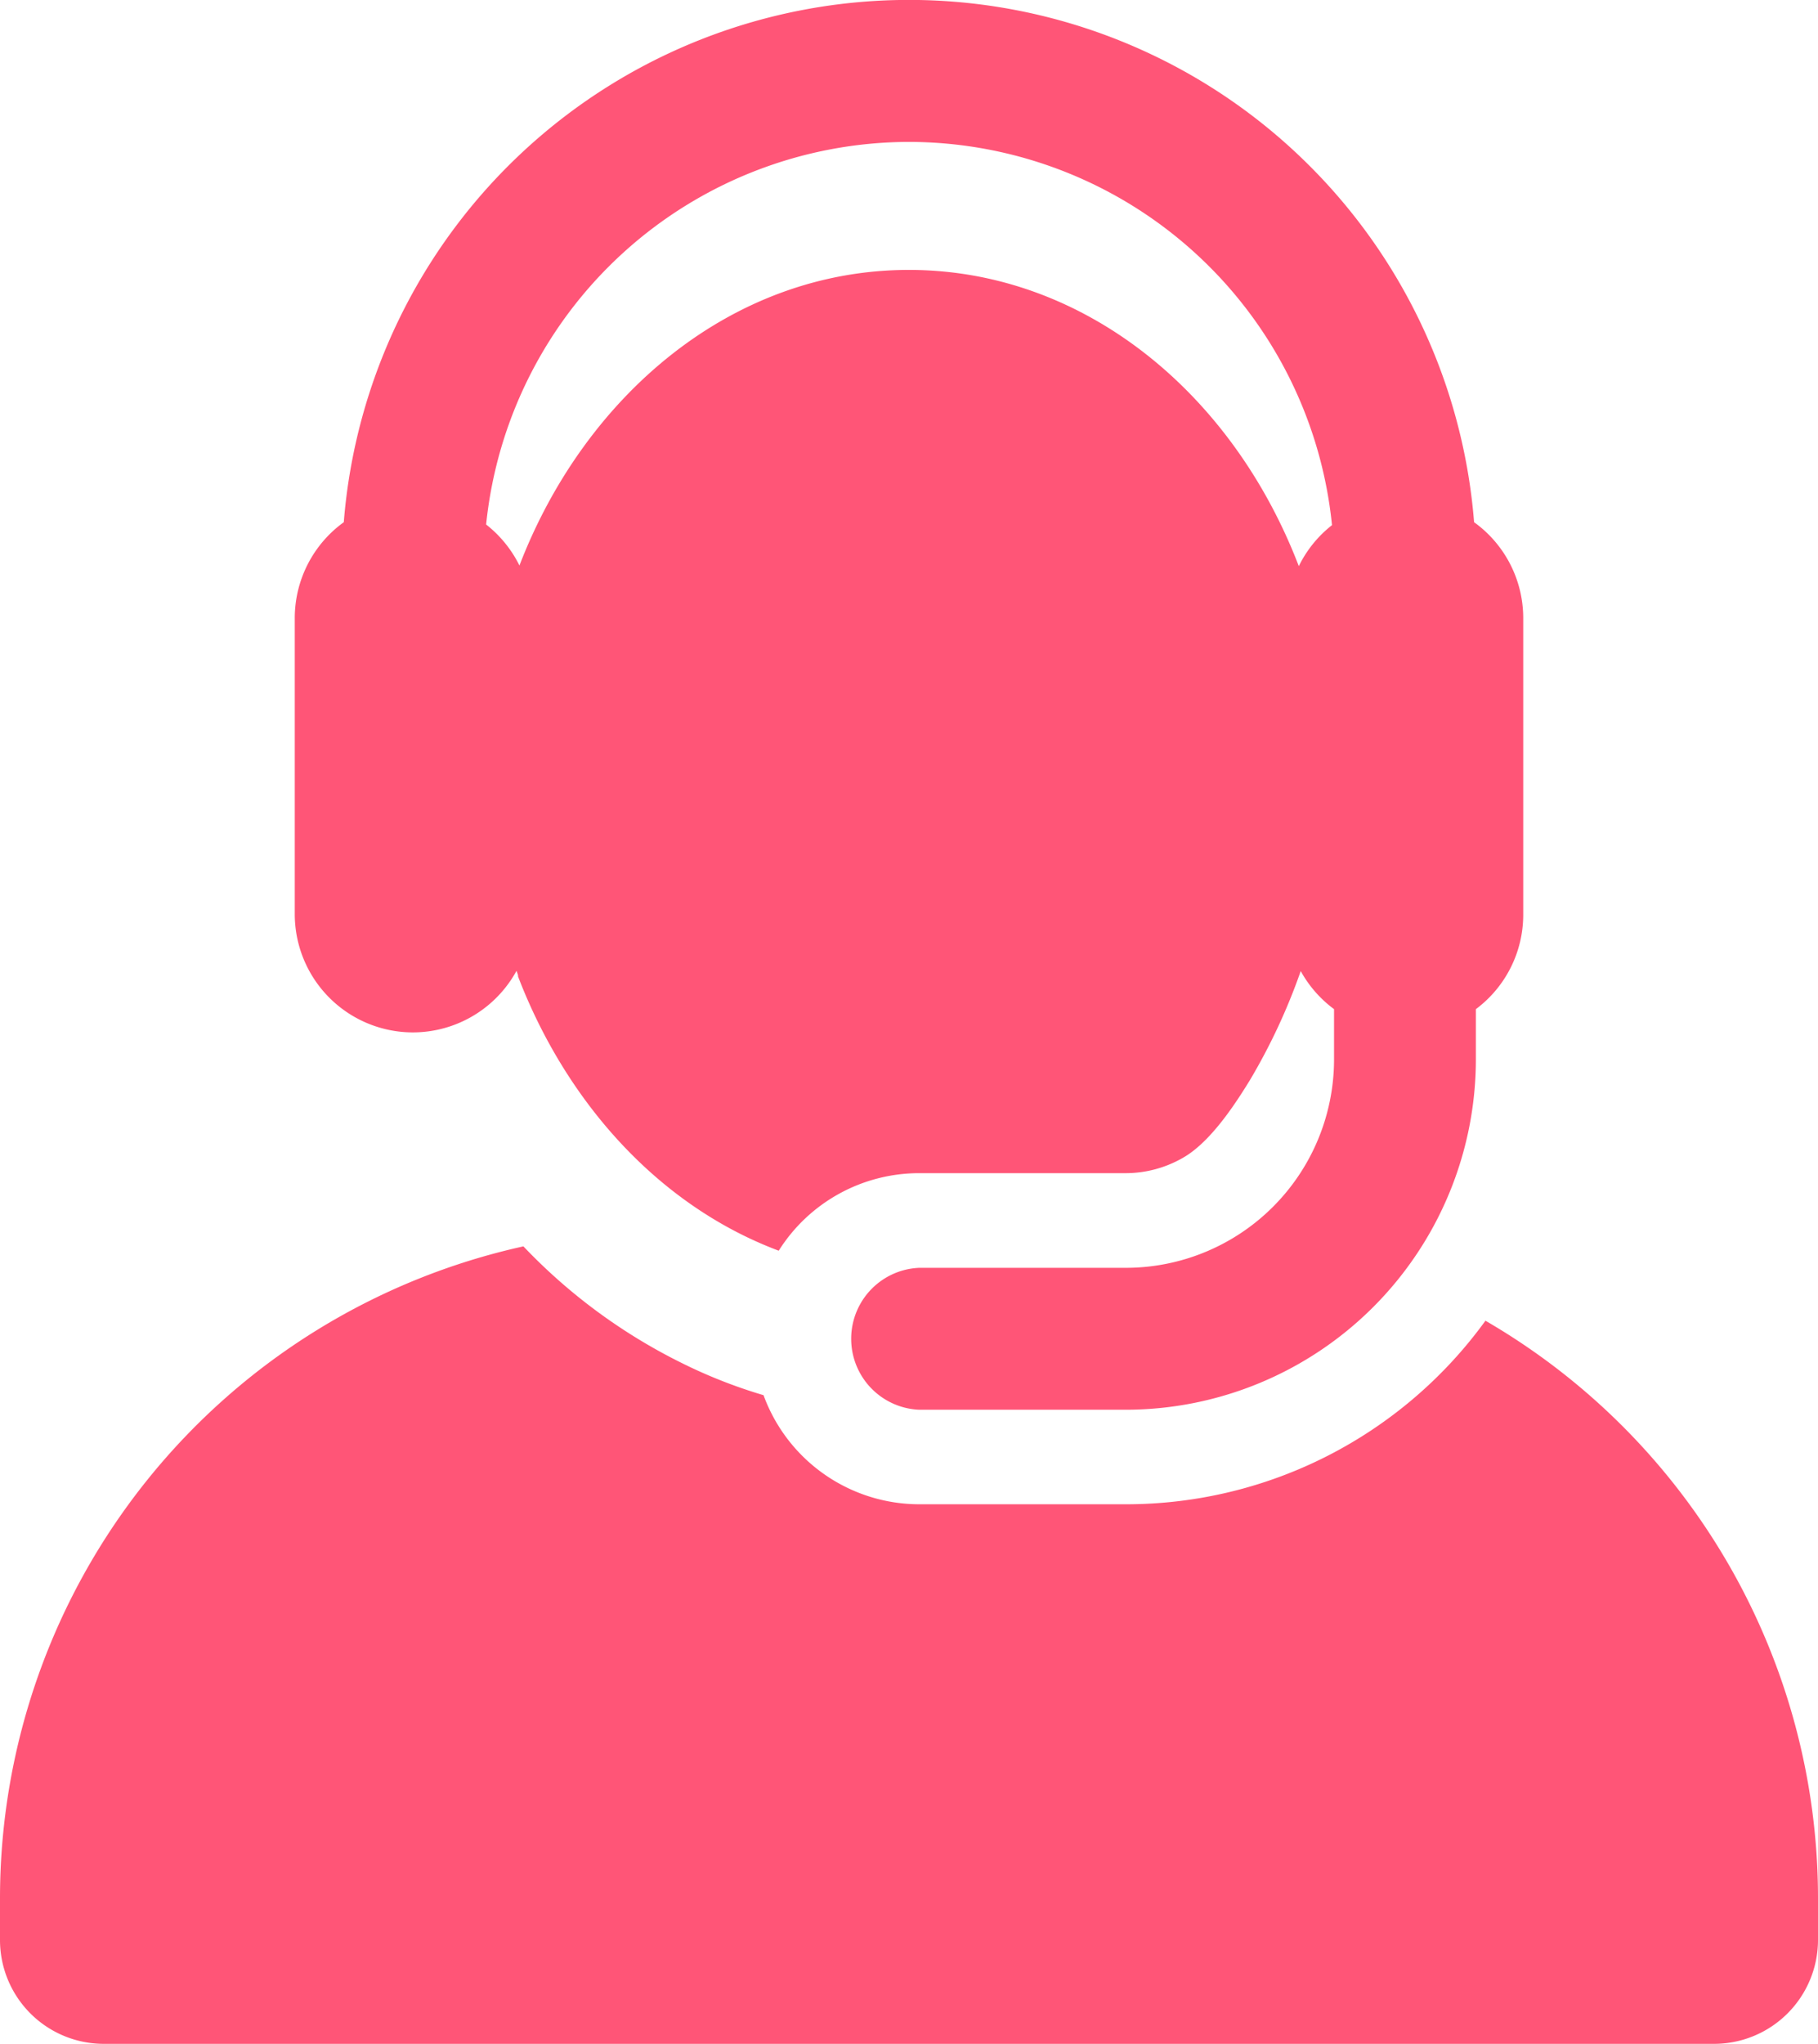
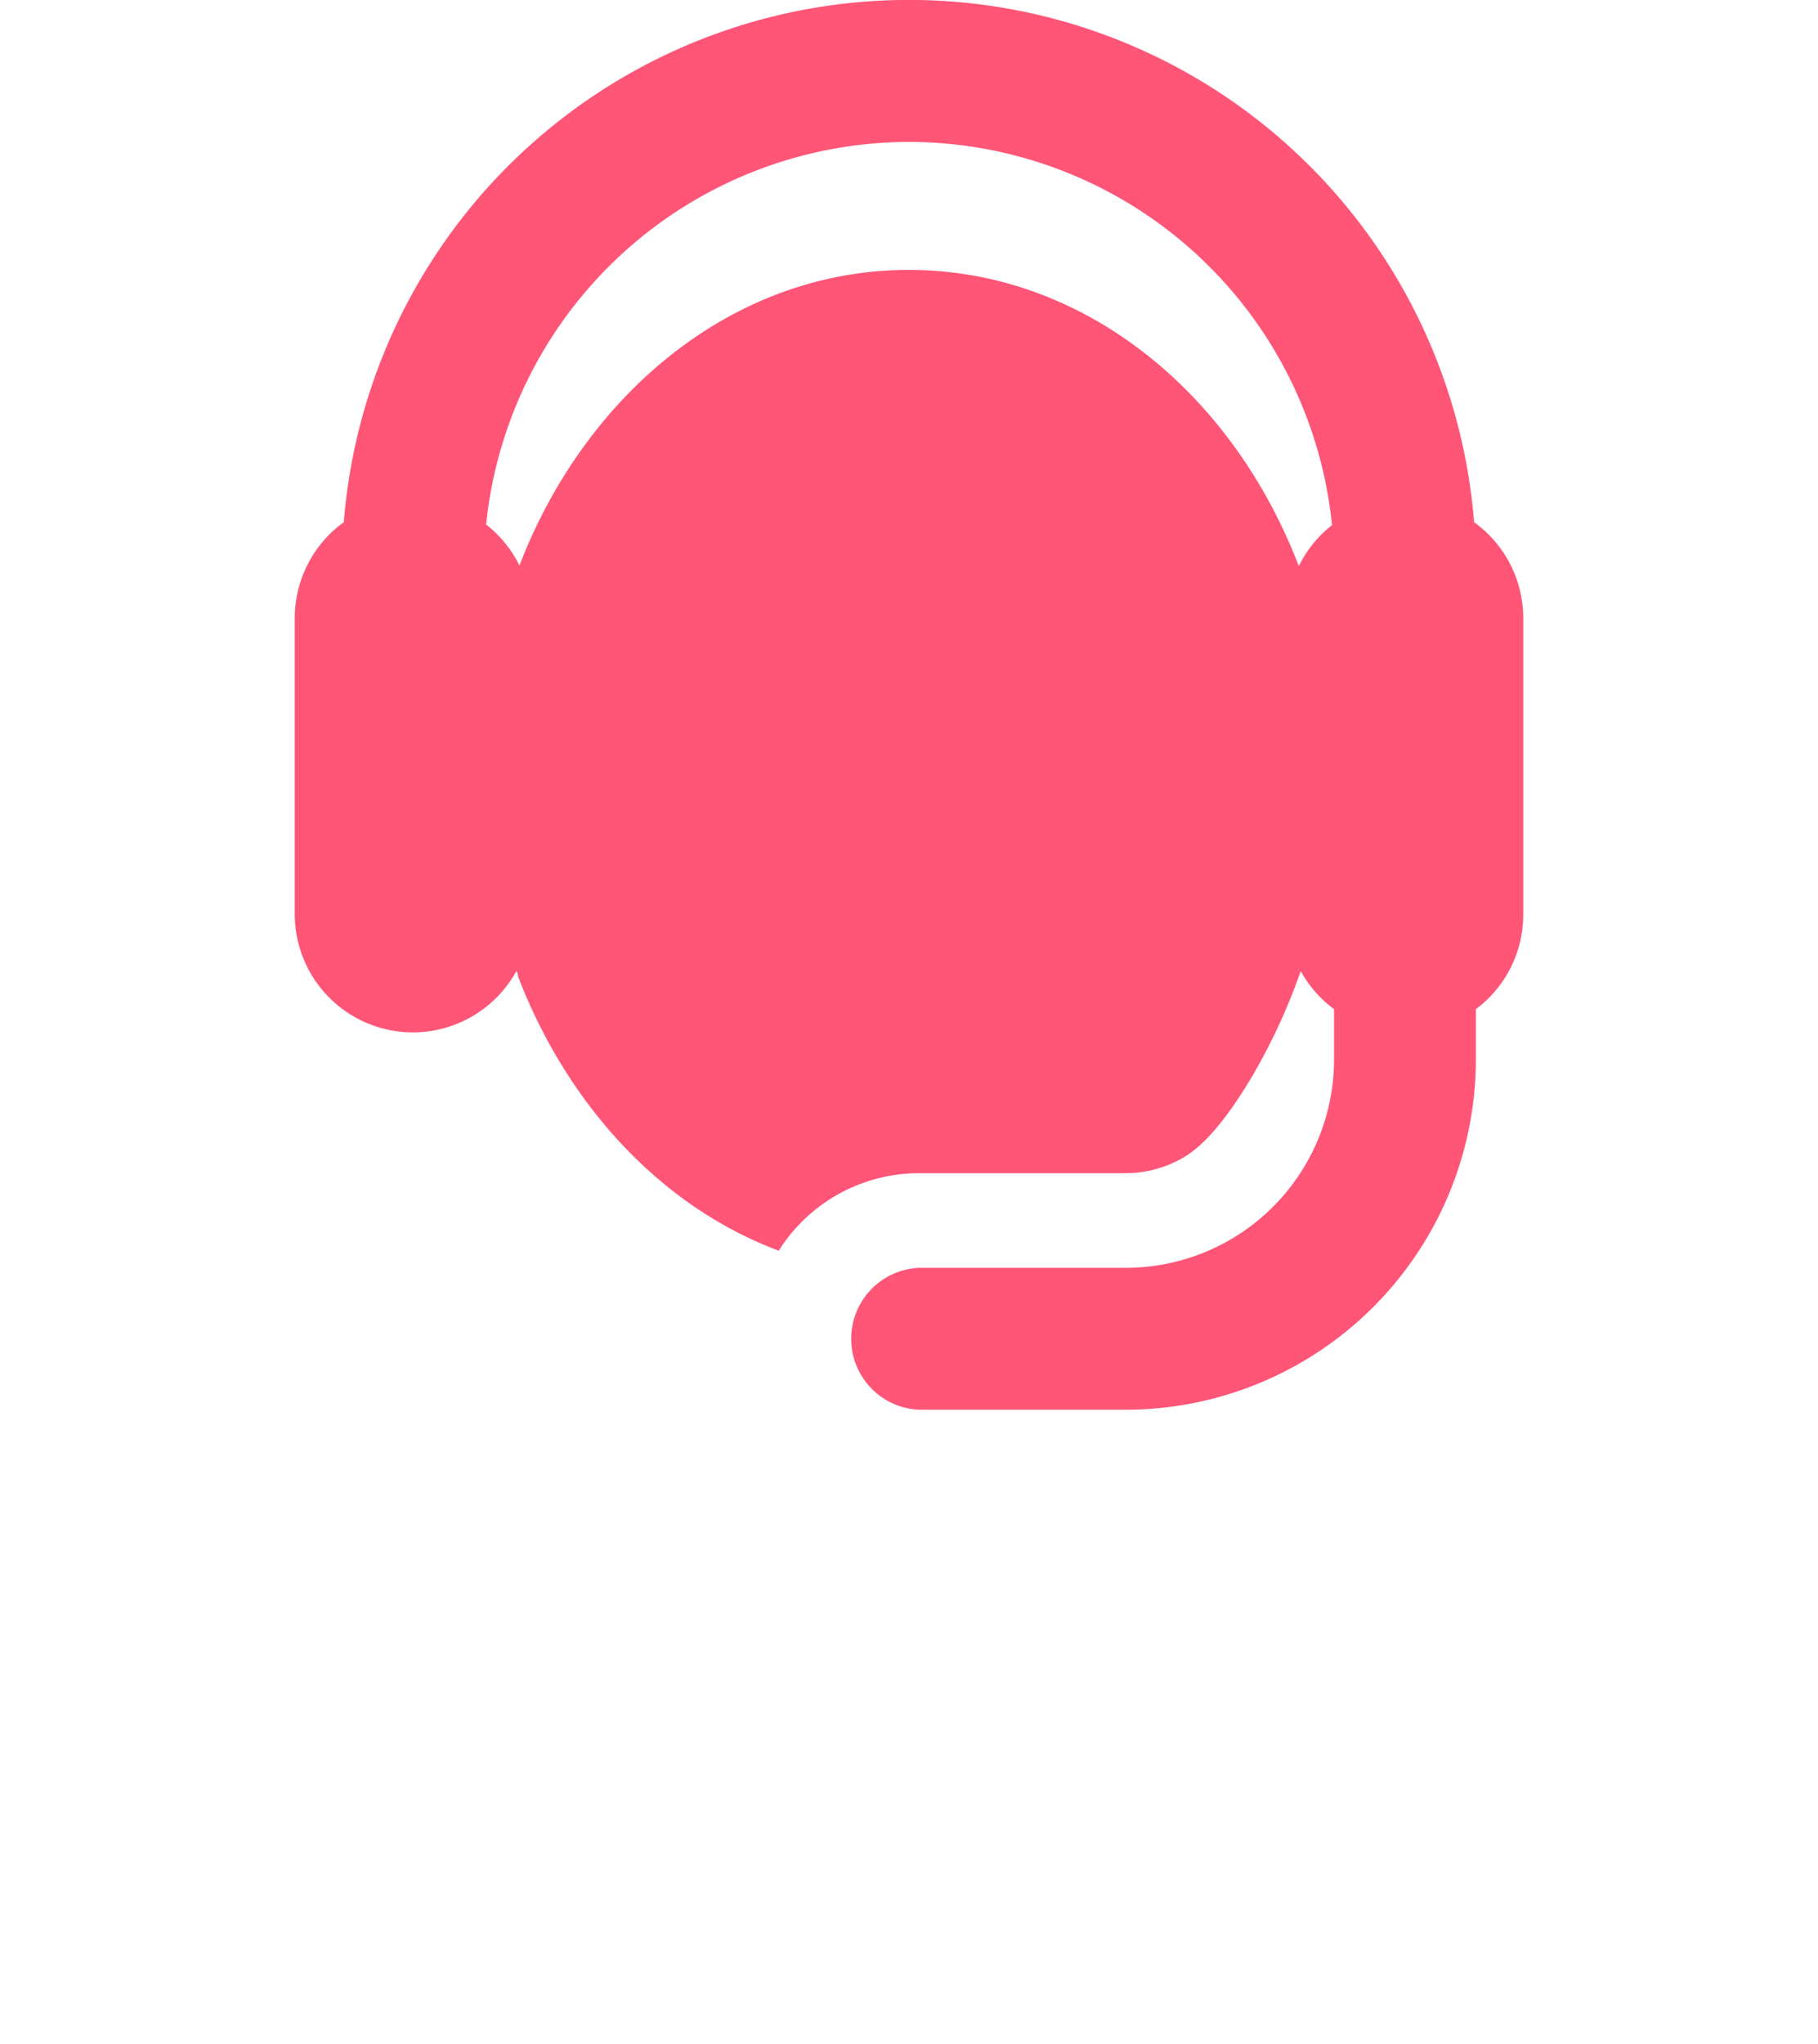
<svg xmlns="http://www.w3.org/2000/svg" id="レイヤー_1" data-name="レイヤー 1" viewBox="0 0 142.41 160">
  <defs>
    <style>.cls-1{fill:#f57;}</style>
  </defs>
-   <path class="cls-1" d="M116.36,103.39A34.76,34.76,0,0,1,88.2,117.76H72a13,13,0,0,1-12.19-8.54,39.63,39.63,0,0,1-6.55-2.59A44,44,0,0,1,41,97.57a52.27,52.27,0,0,0-41,51v3.27A8.13,8.13,0,0,0,8.13,160H134.27a8.14,8.14,0,0,0,8.14-8.13V148.6A52.27,52.27,0,0,0,116.36,103.39Z" />
  <path class="cls-1" d="M32.35,80.82A9.26,9.26,0,0,0,40.46,76l.12.34,0,.1C44.32,86.19,51.51,94.35,61,97.91a13,13,0,0,1,11-6.07H88.2a9,9,0,0,0,4.44-1.19c2.22-1.24,4.22-4.39,5.25-6.06a47.18,47.18,0,0,0,4-8.57A9.28,9.28,0,0,0,104.5,79v4A16.32,16.32,0,0,1,88.2,99.25H72a5.56,5.56,0,0,0,0,11.11H88.2a27.45,27.45,0,0,0,27.41-27.42V79a9.22,9.22,0,0,0,3.71-7.4V48.39a9.25,9.25,0,0,0-3.85-7.51,44.41,44.41,0,0,0-88.54,0,9.26,9.26,0,0,0-3.84,7.51V71.56A9.26,9.26,0,0,0,32.35,80.82ZM71.2,11.11a33.35,33.35,0,0,1,33.14,30,9.22,9.22,0,0,0-2.6,3.21C96.5,30.65,84.8,21.13,71.2,21.13c-13.88,0-25.4,9.85-30.51,23.14l0,0a9.34,9.34,0,0,0-2.61-3.21A33.35,33.35,0,0,1,71.2,11.11Z" />
</svg>